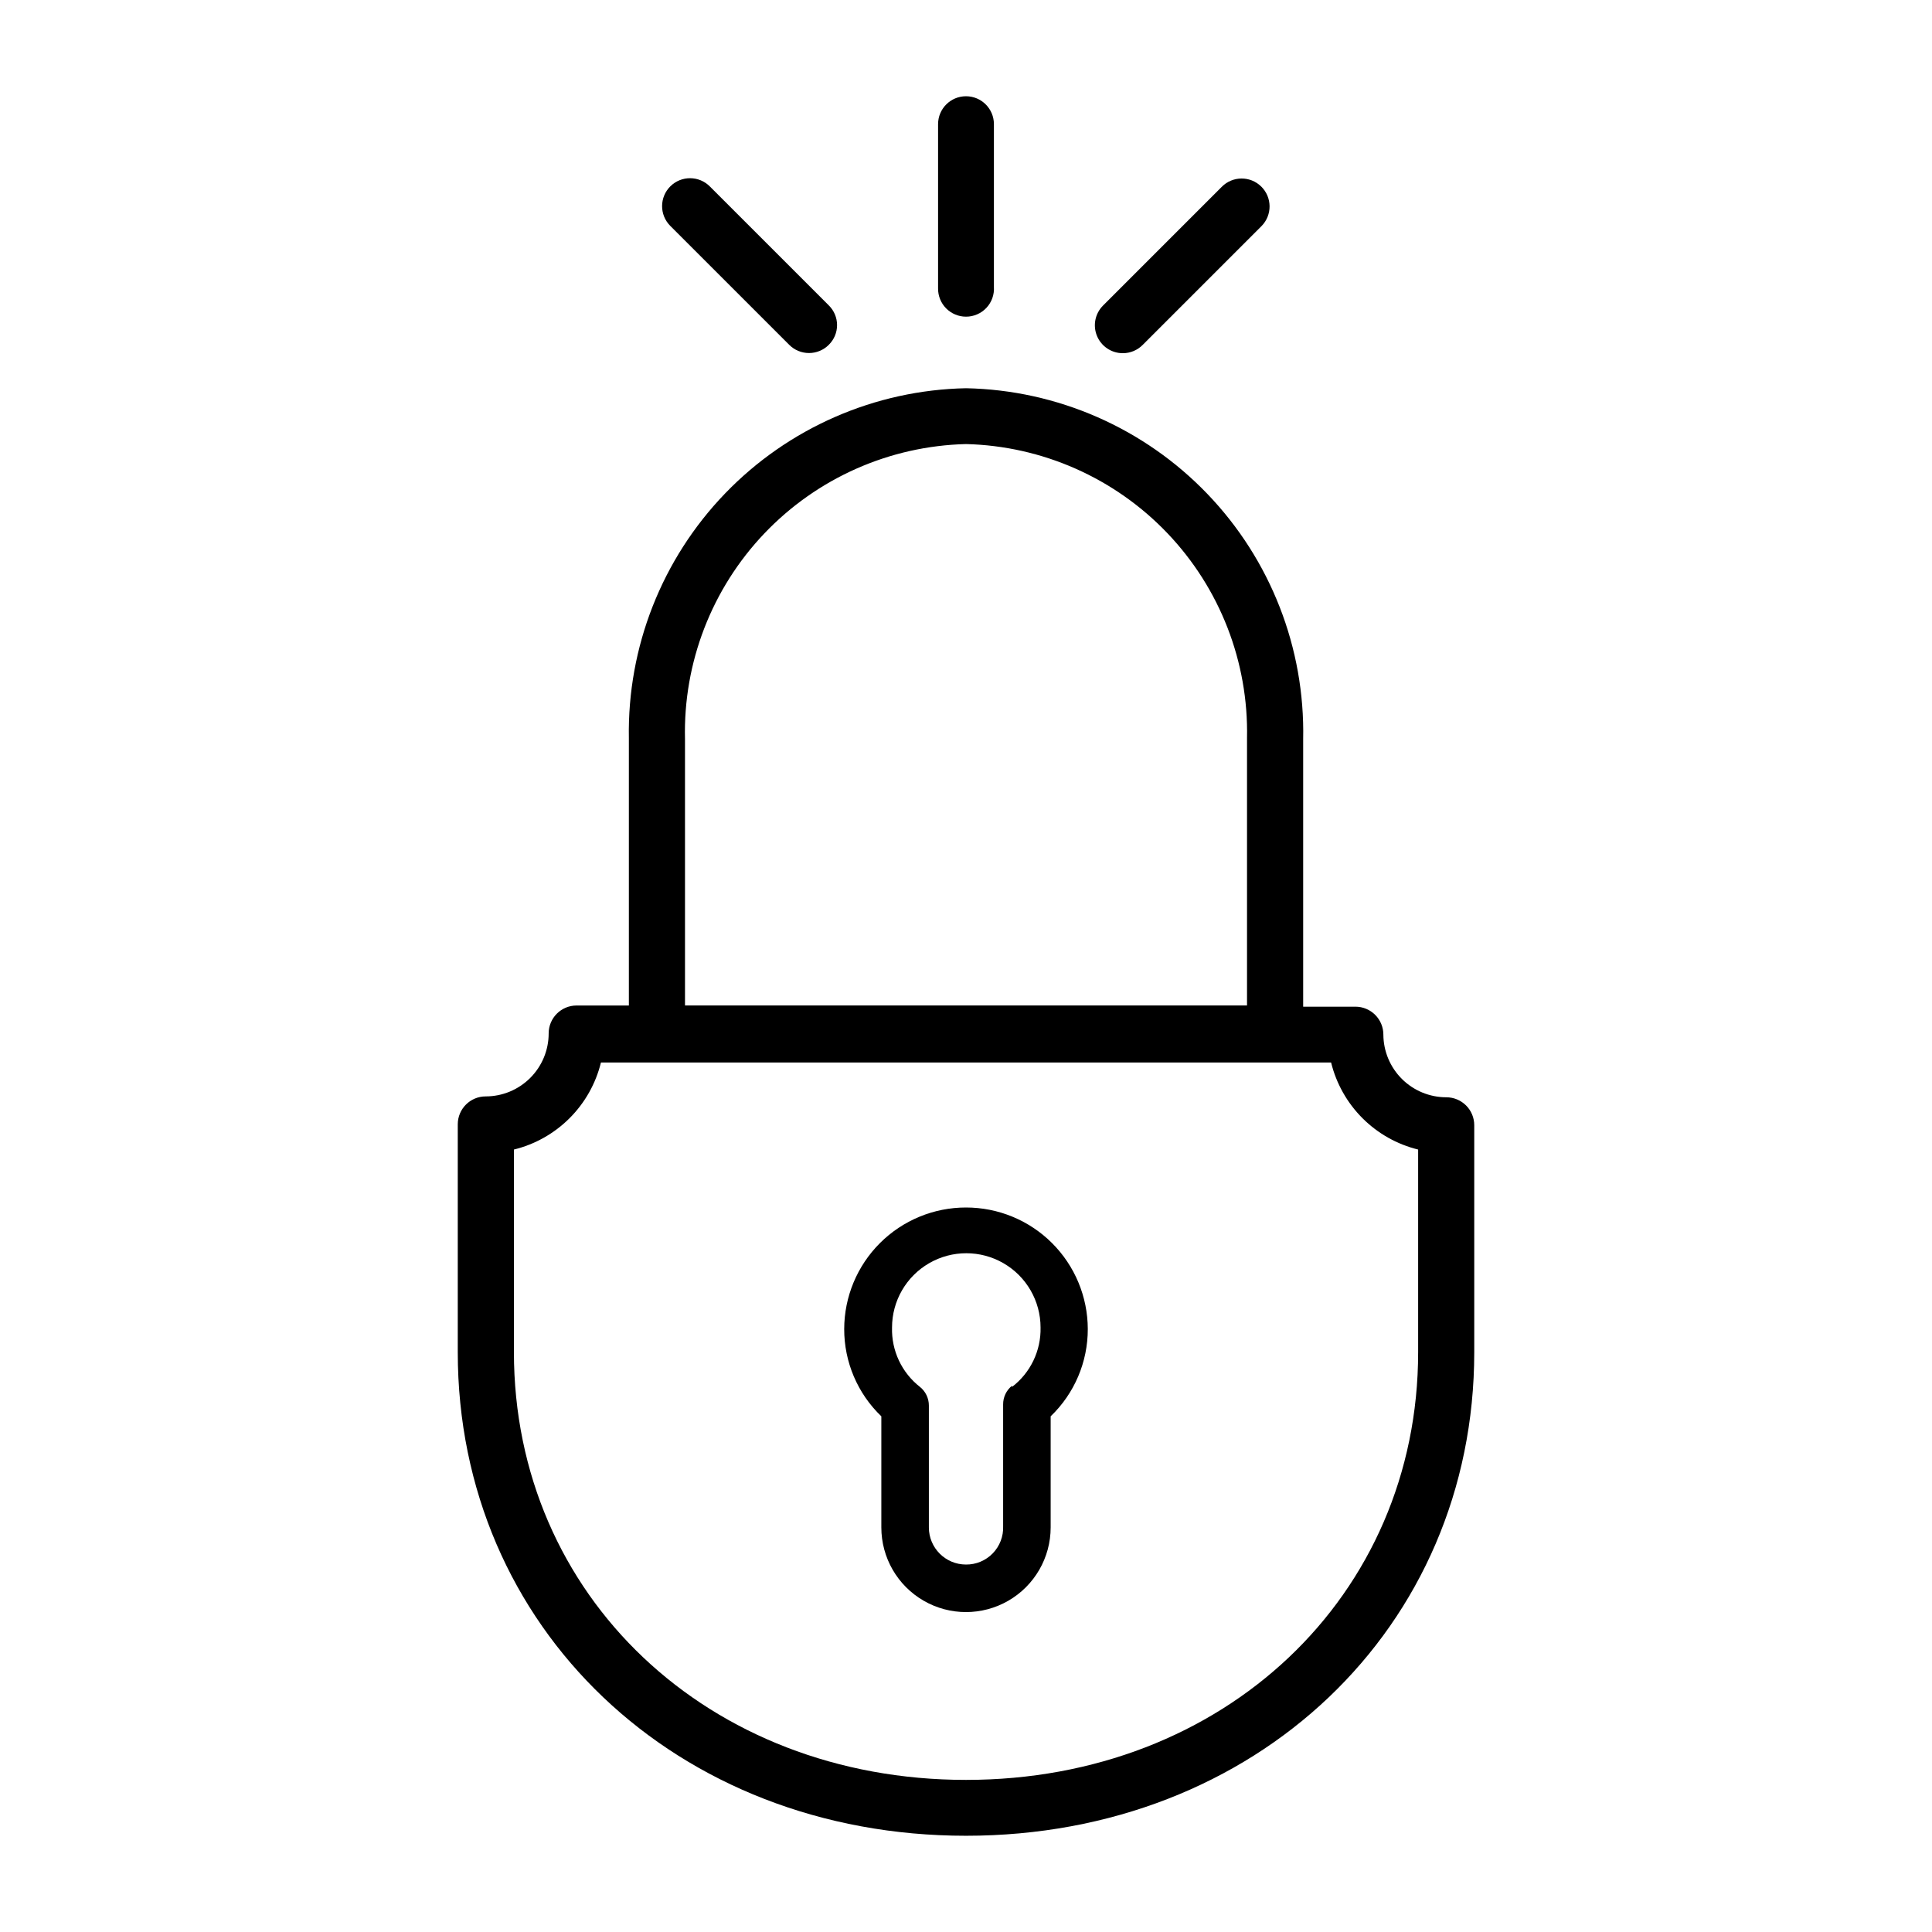
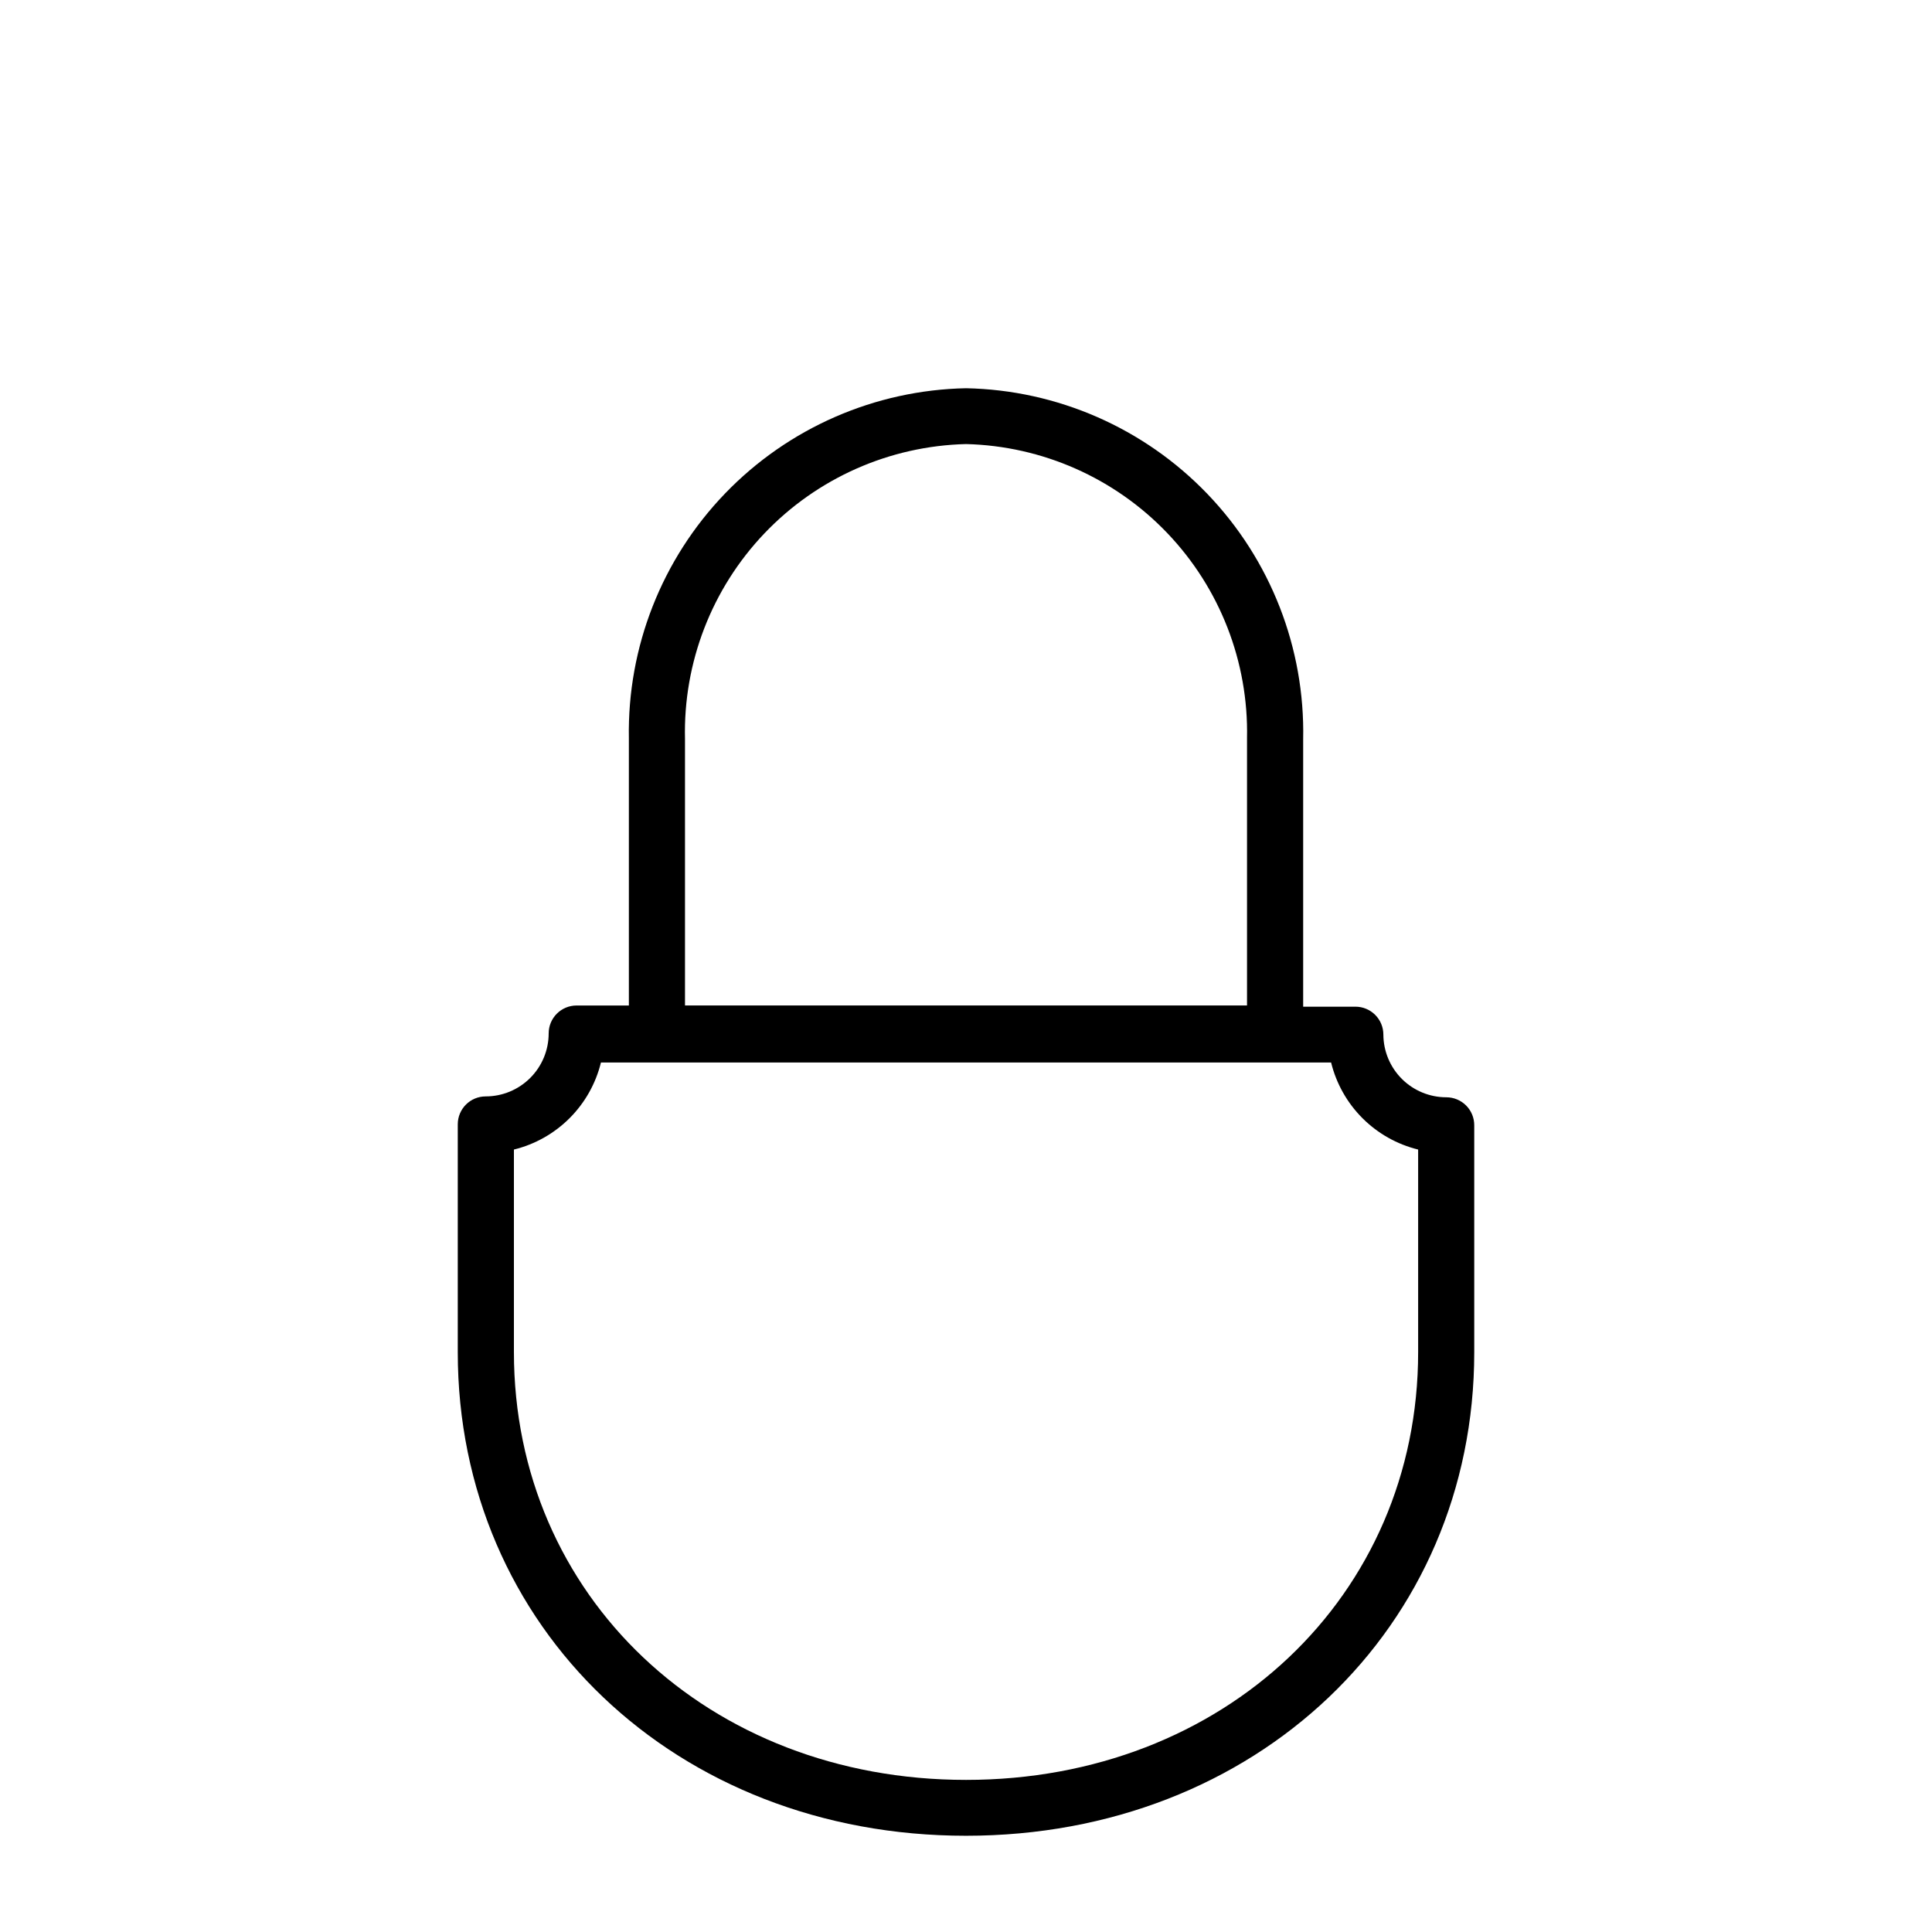
<svg xmlns="http://www.w3.org/2000/svg" fill="#000000" width="800px" height="800px" version="1.1" viewBox="144 144 512 512">
  <g>
-     <path d="m353.16 235.39c1.387 1.391 3.269 2.168 5.234 2.168 1.965 0 3.848-0.777 5.234-2.168 1.41-1.379 2.203-3.266 2.203-5.234 0-1.973-0.793-3.859-2.203-5.234l-31.488-31.488c-2.867-2.914-7.555-2.949-10.469-0.078-2.914 2.867-2.949 7.555-0.078 10.469z" />
-     <path d="m441.56 237.6c1.984 0.004 3.883-0.793 5.273-2.203l31.488-31.488c2.871-2.914 2.836-7.602-0.078-10.469-2.914-2.871-7.602-2.836-10.469 0.078l-31.488 31.488c-2.098 2.125-2.711 5.301-1.559 8.055 1.156 2.75 3.848 4.543 6.832 4.539z" />
-     <path d="m400 227.92c2.047 0.004 4.004-0.844 5.406-2.332 1.402-1.492 2.121-3.5 1.992-5.543v-43.137c0-4.086-3.312-7.402-7.398-7.402-4.09 0-7.402 3.316-7.402 7.402v43.531c-0.02 1.977 0.75 3.879 2.141 5.285 1.391 1.402 3.285 2.195 5.262 2.195z" />
-     <path d="m400 464c-8.547-0.004-16.746 3.387-22.797 9.422-6.051 6.039-9.461 14.227-9.48 22.773-0.02 8.734 3.535 17.098 9.84 23.145v29.441c0 8.016 4.277 15.422 11.219 19.43 6.941 4.008 15.492 4.008 22.434 0 6.941-4.008 11.219-11.414 11.219-19.43v-29.441c6.305-6.047 9.859-14.41 9.84-23.145-0.02-8.547-3.43-16.734-9.48-22.773-6.051-6.035-14.25-9.426-22.793-9.422zm12.203 47.23h-0.004c-1.504 1.203-2.375 3.031-2.359 4.961v32.273c0.105 2.672-0.887 5.269-2.746 7.188-1.859 1.918-4.422 2.992-7.094 2.969-5.438 0-9.84-4.406-9.84-9.84v-32.277c0.012-1.926-0.859-3.754-2.363-4.957-4.828-3.777-7.574-9.621-7.398-15.746 0-7.031 3.75-13.527 9.84-17.043 6.09-3.516 13.59-3.516 19.68 0 6.09 3.516 9.84 10.012 9.84 17.043 0.137 6.152-2.672 12.004-7.559 15.746z" />
    <path d="m534.69 442.19c0-1.961-0.777-3.844-2.164-5.231-1.391-1.387-3.273-2.168-5.234-2.168-4.414 0-8.645-1.746-11.773-4.859-3.125-3.113-4.894-7.34-4.914-11.75 0-1.965-0.781-3.844-2.168-5.234-1.387-1.387-3.269-2.168-5.234-2.168h-13.852v-70.848c0.504-24.191-8.629-47.59-25.387-65.043-16.758-17.453-39.77-27.527-63.961-28.004-24.137 0.477-47.102 10.508-63.852 27.891-16.75 17.387-25.918 40.707-25.496 64.844v70.848h-13.855c-4.086 0-7.398 3.312-7.398 7.398 0 4.426-1.762 8.672-4.891 11.801-3.129 3.129-7.375 4.891-11.801 4.891-4.086 0-7.398 3.312-7.398 7.398v60.379c0 73.051 57.938 128.16 134.69 128.16s134.69-55.105 134.69-128.16zm-209.16-102.34c-0.484-20.238 7.086-39.844 21.051-54.504 13.965-14.656 33.18-23.168 53.422-23.664 20.195 0.496 39.375 8.977 53.332 23.582 13.957 14.609 21.559 34.152 21.137 54.352v70.848h-148.94zm74.473 275.84c-68.328 0-119.81-48.727-119.81-113.36v-53.688c5.582-1.371 10.684-4.246 14.75-8.312 4.066-4.066 6.941-9.168 8.312-14.754h193.5c1.371 5.586 4.246 10.688 8.312 14.754 4.066 4.066 9.168 6.941 14.754 8.312v53.688c0 64.629-51.484 113.36-119.81 113.36z" />
  </g>
</svg>